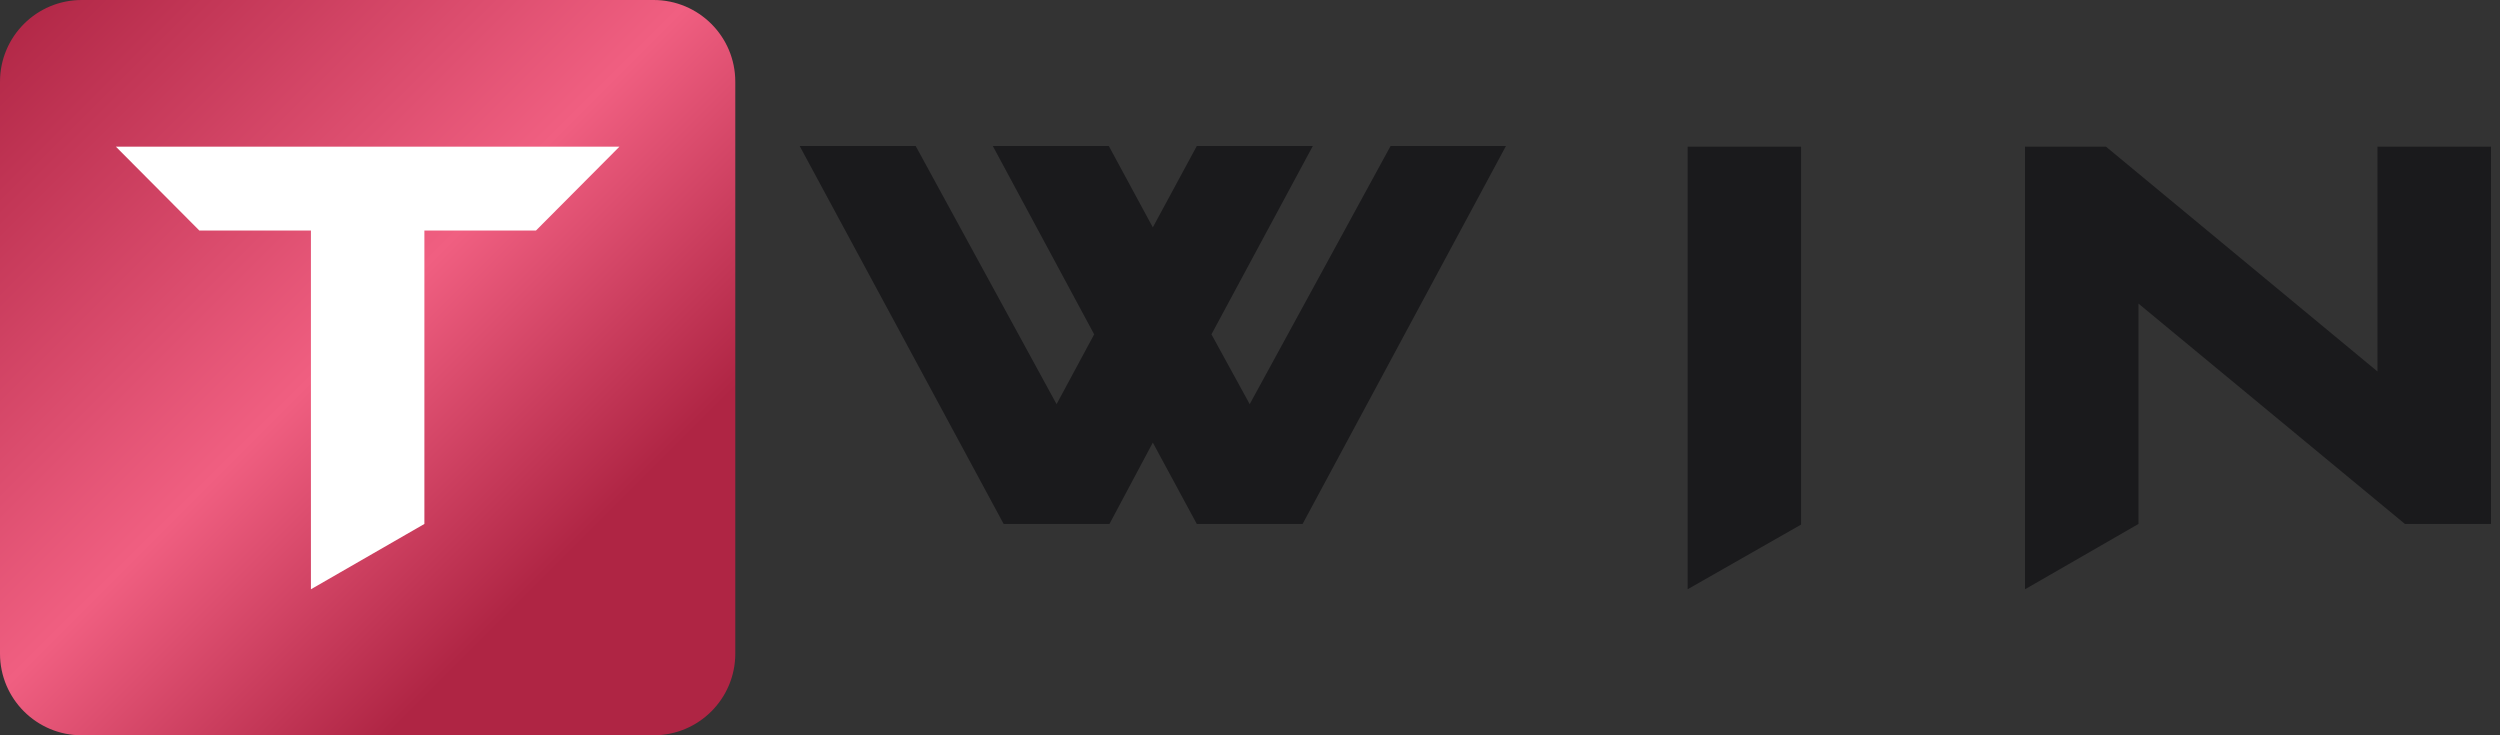
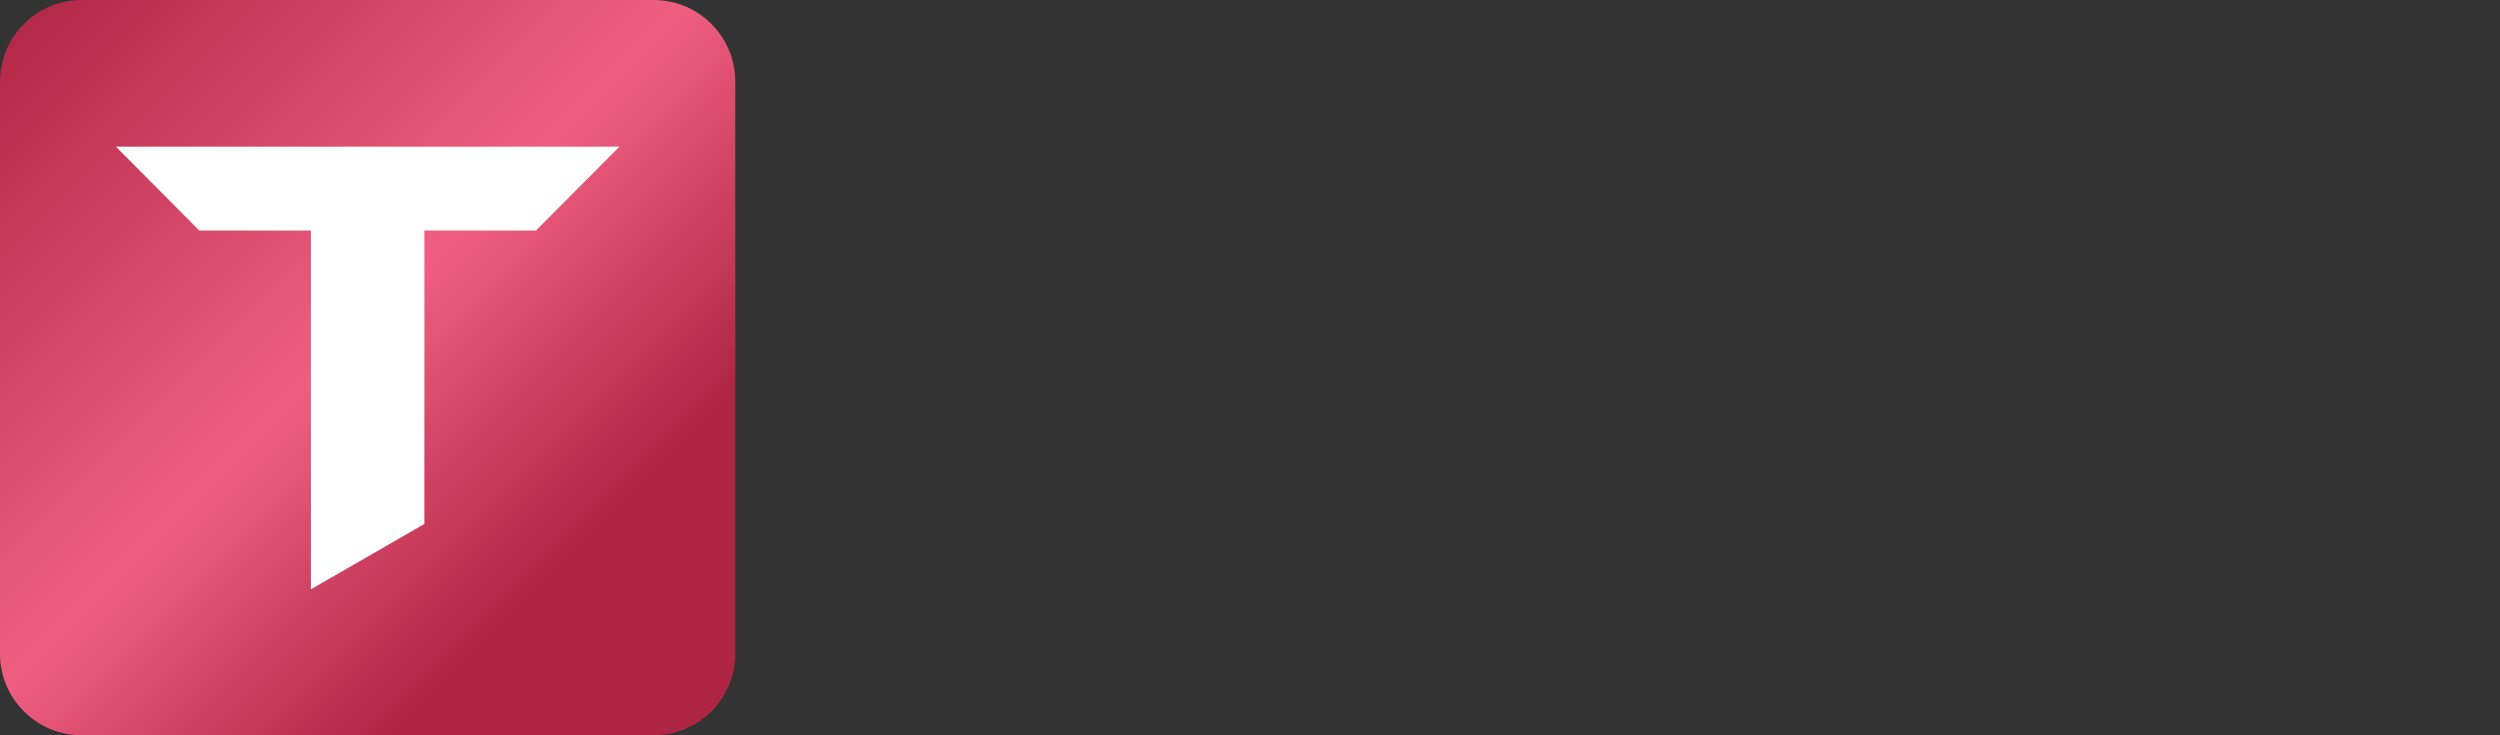
<svg xmlns="http://www.w3.org/2000/svg" width="102" height="30" viewBox="0 0 102 30" fill="none">
  <rect x="0" y="0" width="102" height="30" fill="#333333" stroke="none" />
  <path d="M26.667 0H3.333C1.492 0 0 1.492 0 3.333V26.667C0 28.508 1.492 30 3.333 30H26.667C28.508 30 30 28.508 30 26.667V3.333C30 1.492 28.508 0 26.667 0Z" fill="url(#paint0_linear_641_8)" />
  <path d="M25.273 5.984L21.866 9.407H17.315V21.377L12.686 24.042V9.407H8.134L4.728 5.984H25.273Z" fill="white" />
-   <path d="M61.442 5.958L53.146 21.377H48.829L47.035 18.058L45.266 21.377H40.949L32.627 5.958H37.36L43.108 16.49L44.642 13.641L40.507 5.958H45.24L47.035 9.277L48.829 5.958H53.562L49.427 13.641L50.988 16.49L56.735 5.958H61.442ZM73.484 21.403L68.855 24.042V5.984H73.484V21.403ZM101.632 21.377H98.121L87.25 12.387V21.377L82.621 24.042V5.984H85.924L97.002 15.157V5.984H101.632V21.377Z" fill="#1A1A1C" />
  <defs>
    <linearGradient id="paint0_linear_641_8" x1="0" y1="0" x2="30" y2="30" gradientUnits="userSpaceOnUse">
      <stop offset="0.004" stop-color="#AF2544" />
      <stop offset="0.47" stop-color="#F05F81" />
      <stop offset="0.764" stop-color="#AF2544" />
    </linearGradient>
  </defs>
</svg>